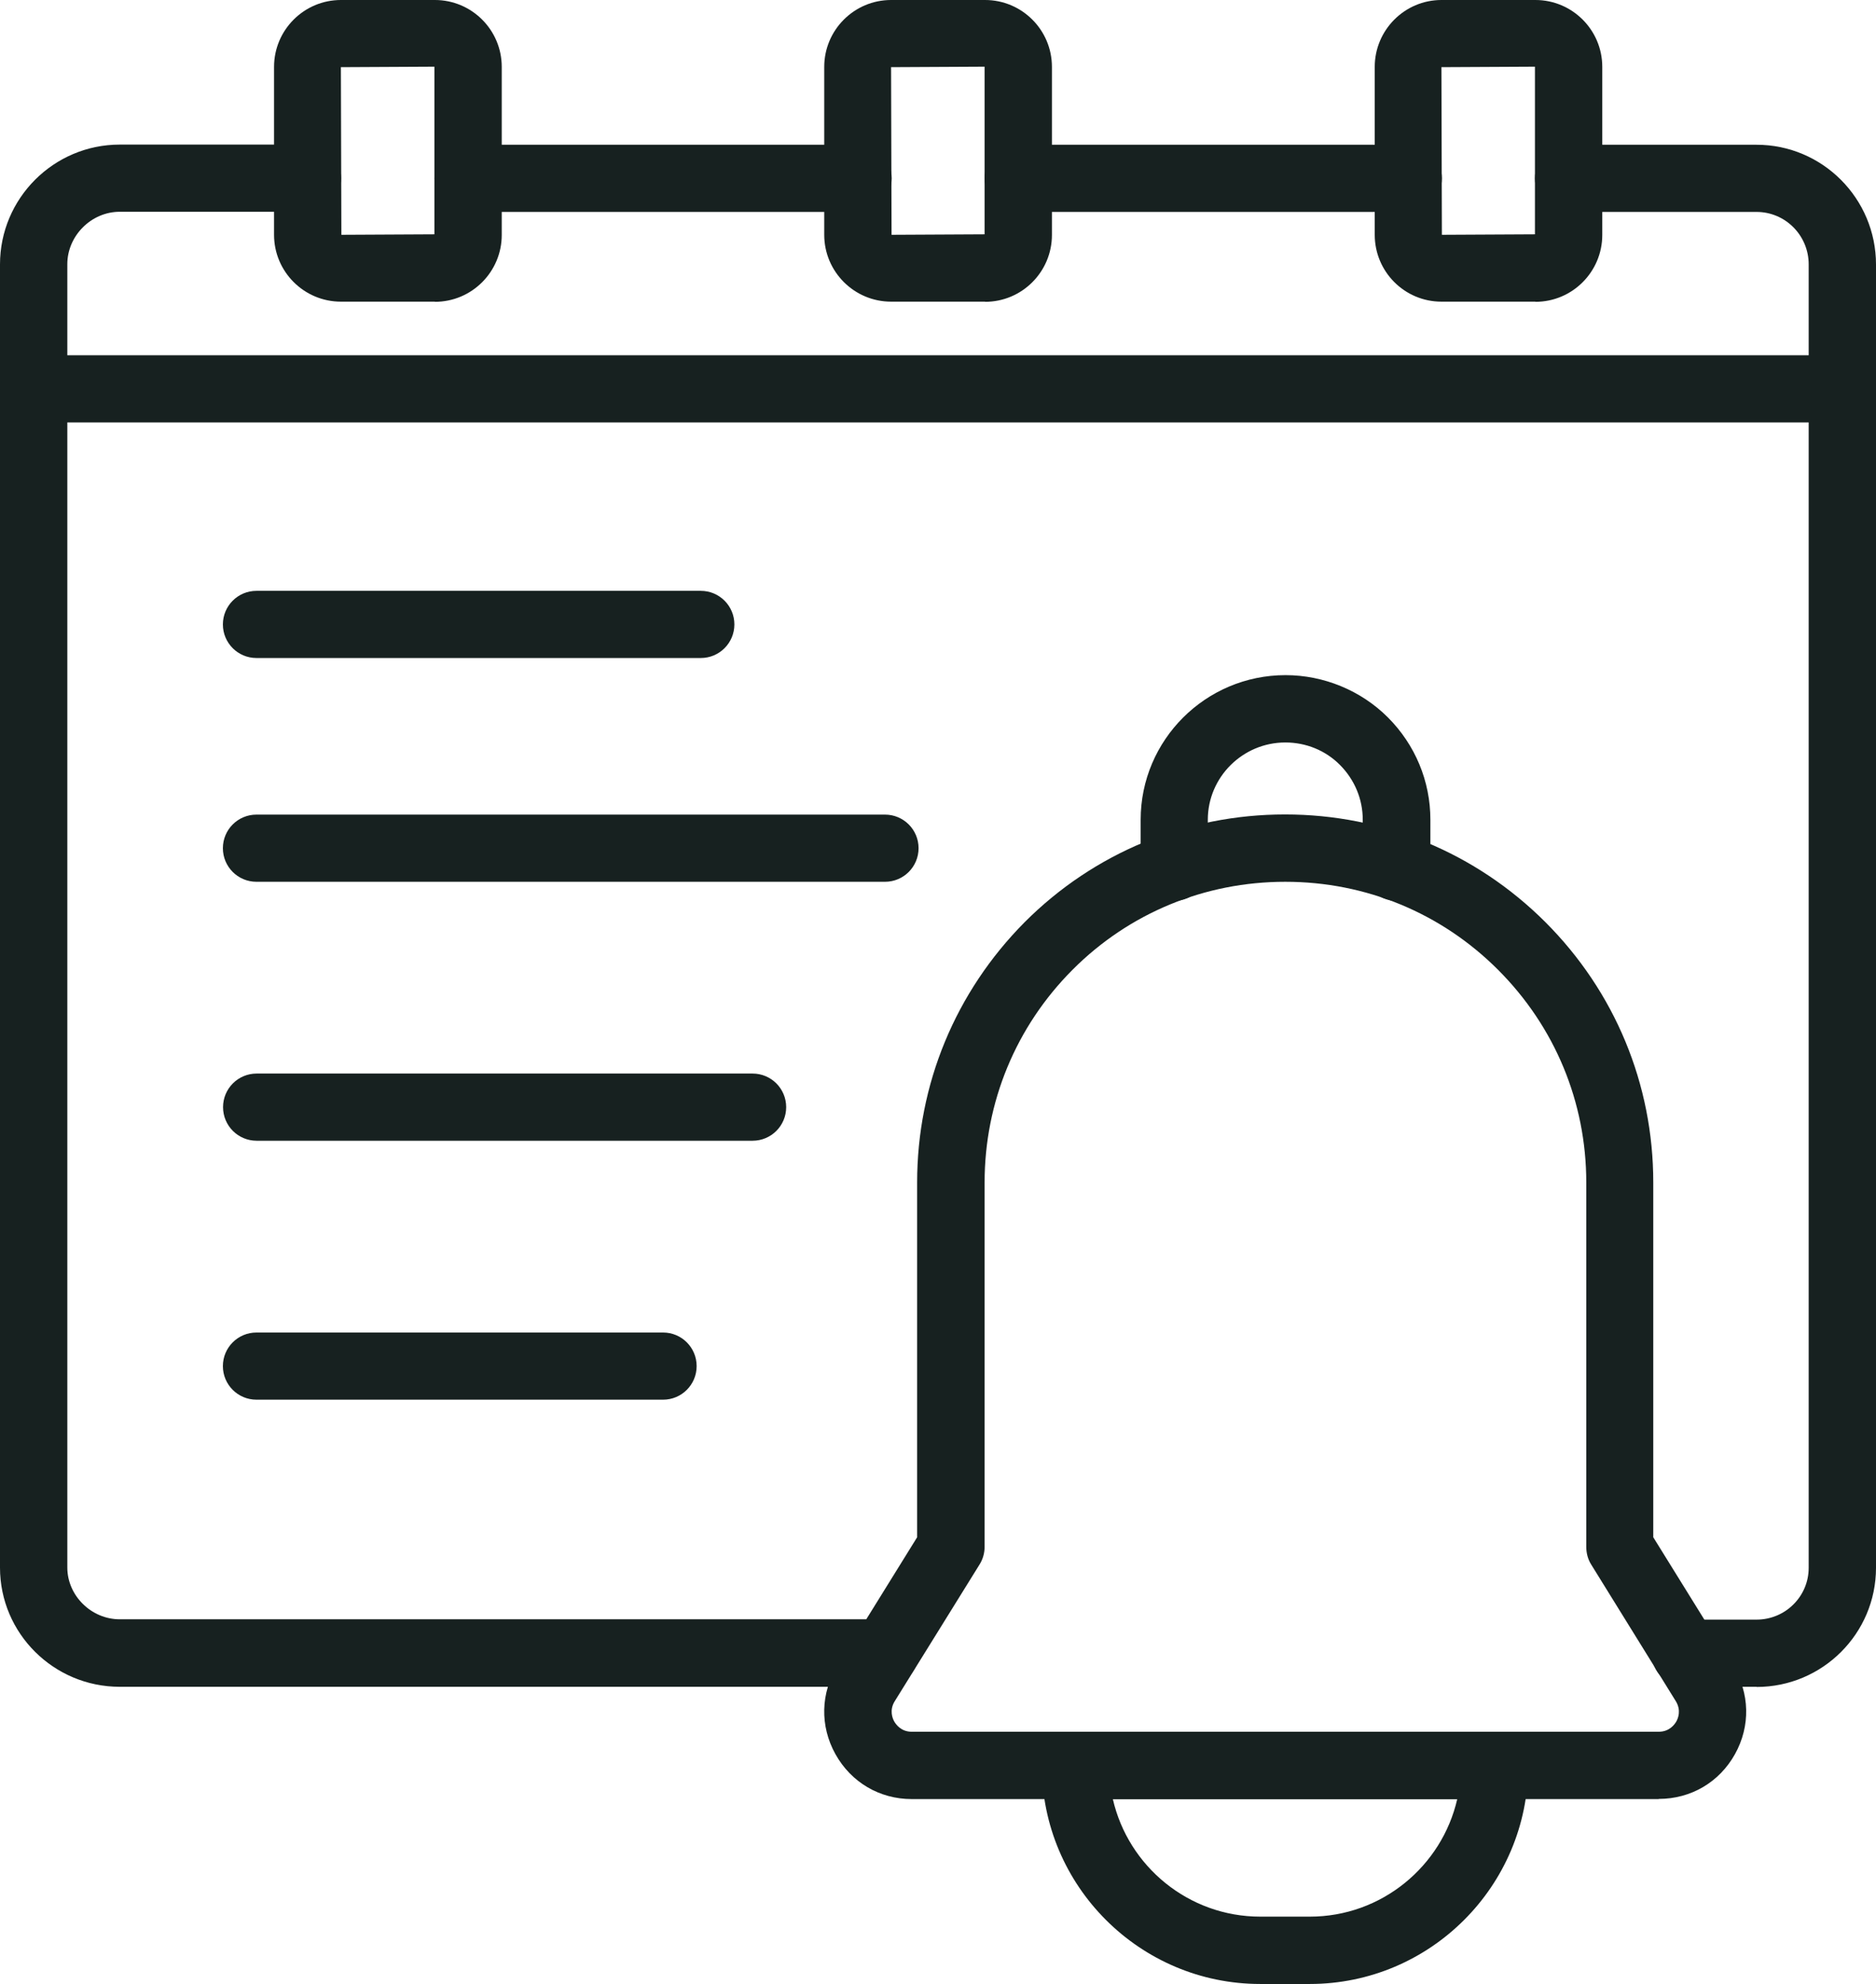
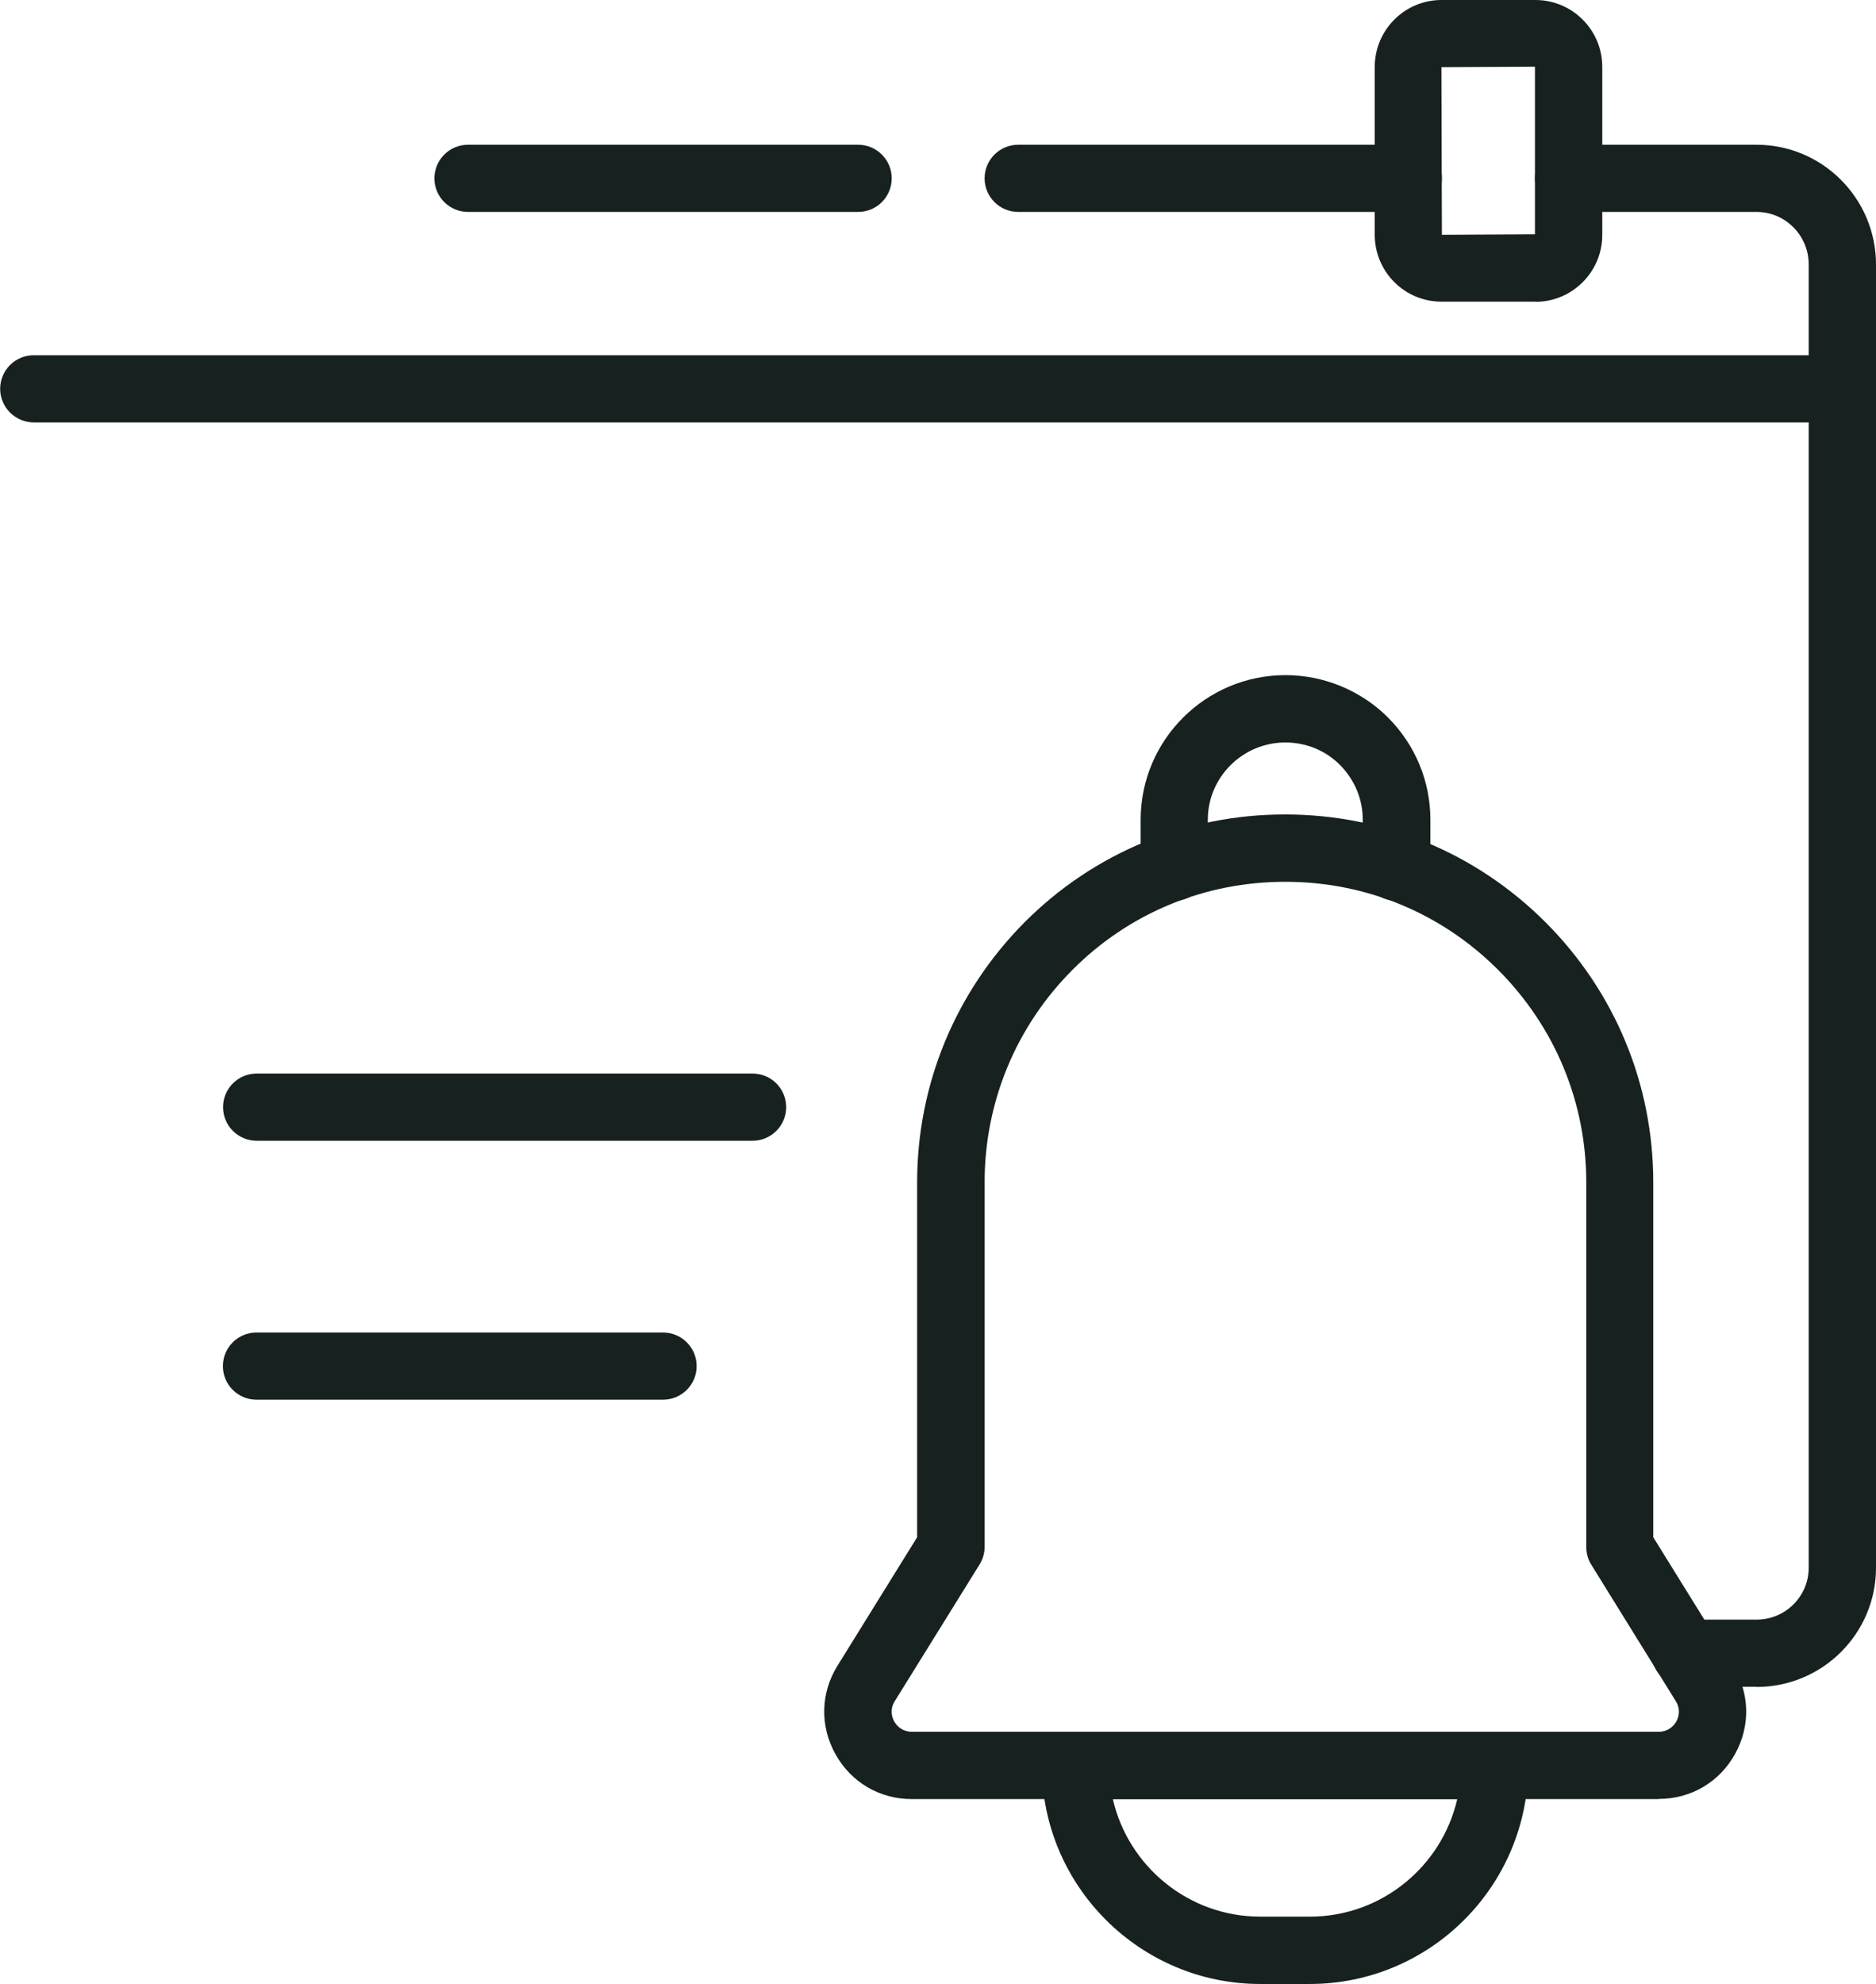
<svg xmlns="http://www.w3.org/2000/svg" id="Layer_1" data-name="Layer 1" viewBox="0 0 117.33 124.04">
  <defs>
    <style>      .cls-1 {        fill: #172120;      }    </style>
  </defs>
  <g>
    <path class="cls-1" d="m103.74,112.48h-46.72c-2.01,0-3.79-1.05-4.77-2.81s-.93-3.83.13-5.53l4.98-8.03v-22.18c0-6.13,2.39-11.91,6.73-16.28,4.34-4.34,10.12-6.73,16.28-6.73s11.93,2.39,16.28,6.73c4.35,4.35,6.75,10.13,6.75,16.28v22.18l4.98,8.03c1.06,1.71,1.11,3.77.13,5.53-.98,1.76-2.76,2.8-4.77,2.8Zm-23.36-57.35c-5.03,0-9.76,1.95-13.3,5.5-3.55,3.56-5.5,8.29-5.5,13.3v22.78c0,.39-.11.78-.32,1.11l-5.3,8.54c-.35.56-.14,1.08-.03,1.27s.43.64,1.09.64h46.72c.67,0,.99-.45,1.1-.64.11-.19.32-.7-.03-1.27l-5.29-8.54c-.21-.33-.31-.72-.31-1.11v-22.78c0-5.02-1.96-9.74-5.52-13.3-3.55-3.55-8.27-5.5-13.3-5.5Z" />
    <path class="cls-1" d="m81.92,124.04h-3.1c-7.53,0-13.66-6.13-13.66-13.66,0-1.16.94-2.1,2.1-2.1h26.22c1.16,0,2.1.94,2.1,2.1,0,7.53-6.13,13.66-13.66,13.66Zm-12.32-11.56c.96,4.2,4.73,7.35,9.22,7.35h3.1c4.49,0,8.26-3.15,9.22-7.35h-21.54Z" />
    <path class="cls-1" d="m87.33,56.32c-1.16,0-2.1-.94-2.1-2.1v-2.97c0-1.29-.51-2.5-1.42-3.42s-2.14-1.41-3.42-1.41c-2.67,0-4.85,2.17-4.85,4.83v2.97c0,1.16-.94,2.1-2.1,2.1s-2.1-.94-2.1-2.1v-2.97c0-4.98,4.06-9.04,9.06-9.04,2.39,0,4.72.96,6.4,2.64,1.71,1.71,2.66,3.99,2.66,6.4v2.97c0,1.16-.94,2.1-2.1,2.1Z" />
  </g>
  <path class="cls-1" d="m53.67,13.25h-24.4c-1.16,0-2.1-.94-2.1-2.1s.94-2.1,2.1-2.1h24.4c1.16,0,2.1.94,2.1,2.1s-.94,2.1-2.1,2.1Z" />
  <path class="cls-1" d="m88.08,13.25h-24.4c-1.16,0-2.1-.94-2.1-2.1s.94-2.1,2.1-2.1h24.4c1.16,0,2.1.94,2.1,2.1s-.94,2.1-2.1,2.1Z" />
-   <path class="cls-1" d="m55.35,105.46H7.49c-4.13,0-7.49-3.34-7.49-7.45V16.53c0-4.13,3.36-7.49,7.49-7.49h11.74c1.16,0,2.1.94,2.1,2.1s-.94,2.1-2.1,2.1H7.49c-1.78,0-3.28,1.5-3.28,3.28v81.48c0,1.76,1.5,3.24,3.28,3.24h47.86c1.16,0,2.1.94,2.1,2.1s-.94,2.1-2.1,2.1Z" />
  <path class="cls-1" d="m109.86,105.46h-4.46c-1.16,0-2.1-.94-2.1-2.1s.94-2.1,2.1-2.1h4.46c1.8,0,3.26-1.45,3.26-3.24V16.53c0-1.81-1.46-3.28-3.26-3.28h-11.76c-1.16,0-2.1-.94-2.1-2.1s.94-2.1,2.1-2.1h11.76c4.12,0,7.47,3.36,7.47,7.49v81.48c0,4.11-3.35,7.45-7.47,7.45Z" />
  <path class="cls-1" d="m115.22,26.41H2.12C.96,26.41.01,25.47.01,24.31s.94-2.1,2.1-2.1h113.11c1.16,0,2.1.94,2.1,2.1s-.94,2.1-2.1,2.1Z" />
-   <path class="cls-1" d="m27.2,18.86h-5.88c-2.3,0-4.18-1.87-4.18-4.18V4.18c0-2.3,1.87-4.18,4.18-4.18h5.88c2.3,0,4.18,1.87,4.18,4.18v10.51c0,2.3-1.87,4.18-4.18,4.18Zm0-4.21v2.1-2.1h0Zm-.03-10.48l-5.85.03.03,10.48,5.82-.03V4.18Z" />
  <path class="cls-1" d="m96.03,18.86h-5.88c-2.3,0-4.17-1.87-4.17-4.18V4.18c0-2.3,1.87-4.18,4.17-4.18h5.88c2.3,0,4.18,1.87,4.18,4.18v10.51c0,2.3-1.87,4.18-4.18,4.18Zm0-4.21v2.1-2.1h0Zm-.03-10.48l-5.85.03.03,10.48,5.82-.03V4.18Z" />
-   <path class="cls-1" d="m61.61,18.86h-5.88c-2.3,0-4.18-1.87-4.18-4.18V4.18c0-2.3,1.87-4.18,4.18-4.18h5.88c2.3,0,4.18,1.87,4.18,4.18v10.51c0,2.3-1.87,4.18-4.18,4.18Zm0-4.21v2.1-2.1h0Zm-.03-10.48l-5.85.03.03,10.48,5.82-.03V4.18Z" />
-   <path class="cls-1" d="m43.83,41.14h-27.79c-1.16,0-2.1-.94-2.1-2.1s.94-2.1,2.1-2.1h27.79c1.16,0,2.1.94,2.1,2.1s-.94,2.1-2.1,2.1Z" />
-   <path class="cls-1" d="m55.35,55.13H16.04c-1.16,0-2.1-.94-2.1-2.1s.94-2.1,2.1-2.1h39.31c1.16,0,2.1.94,2.1,2.1s-.94,2.1-2.1,2.1Z" />
  <path class="cls-1" d="m47.07,71.32h-31.02c-1.16,0-2.1-.94-2.1-2.1s.94-2.1,2.1-2.1h31.02c1.16,0,2.1.94,2.1,2.1s-.94,2.1-2.1,2.1Z" />
  <path class="cls-1" d="m41.47,87.51h-25.43c-1.16,0-2.1-.94-2.1-2.1s.94-2.1,2.1-2.1h25.43c1.16,0,2.1.94,2.1,2.1s-.94,2.1-2.1,2.1Z" />
</svg>